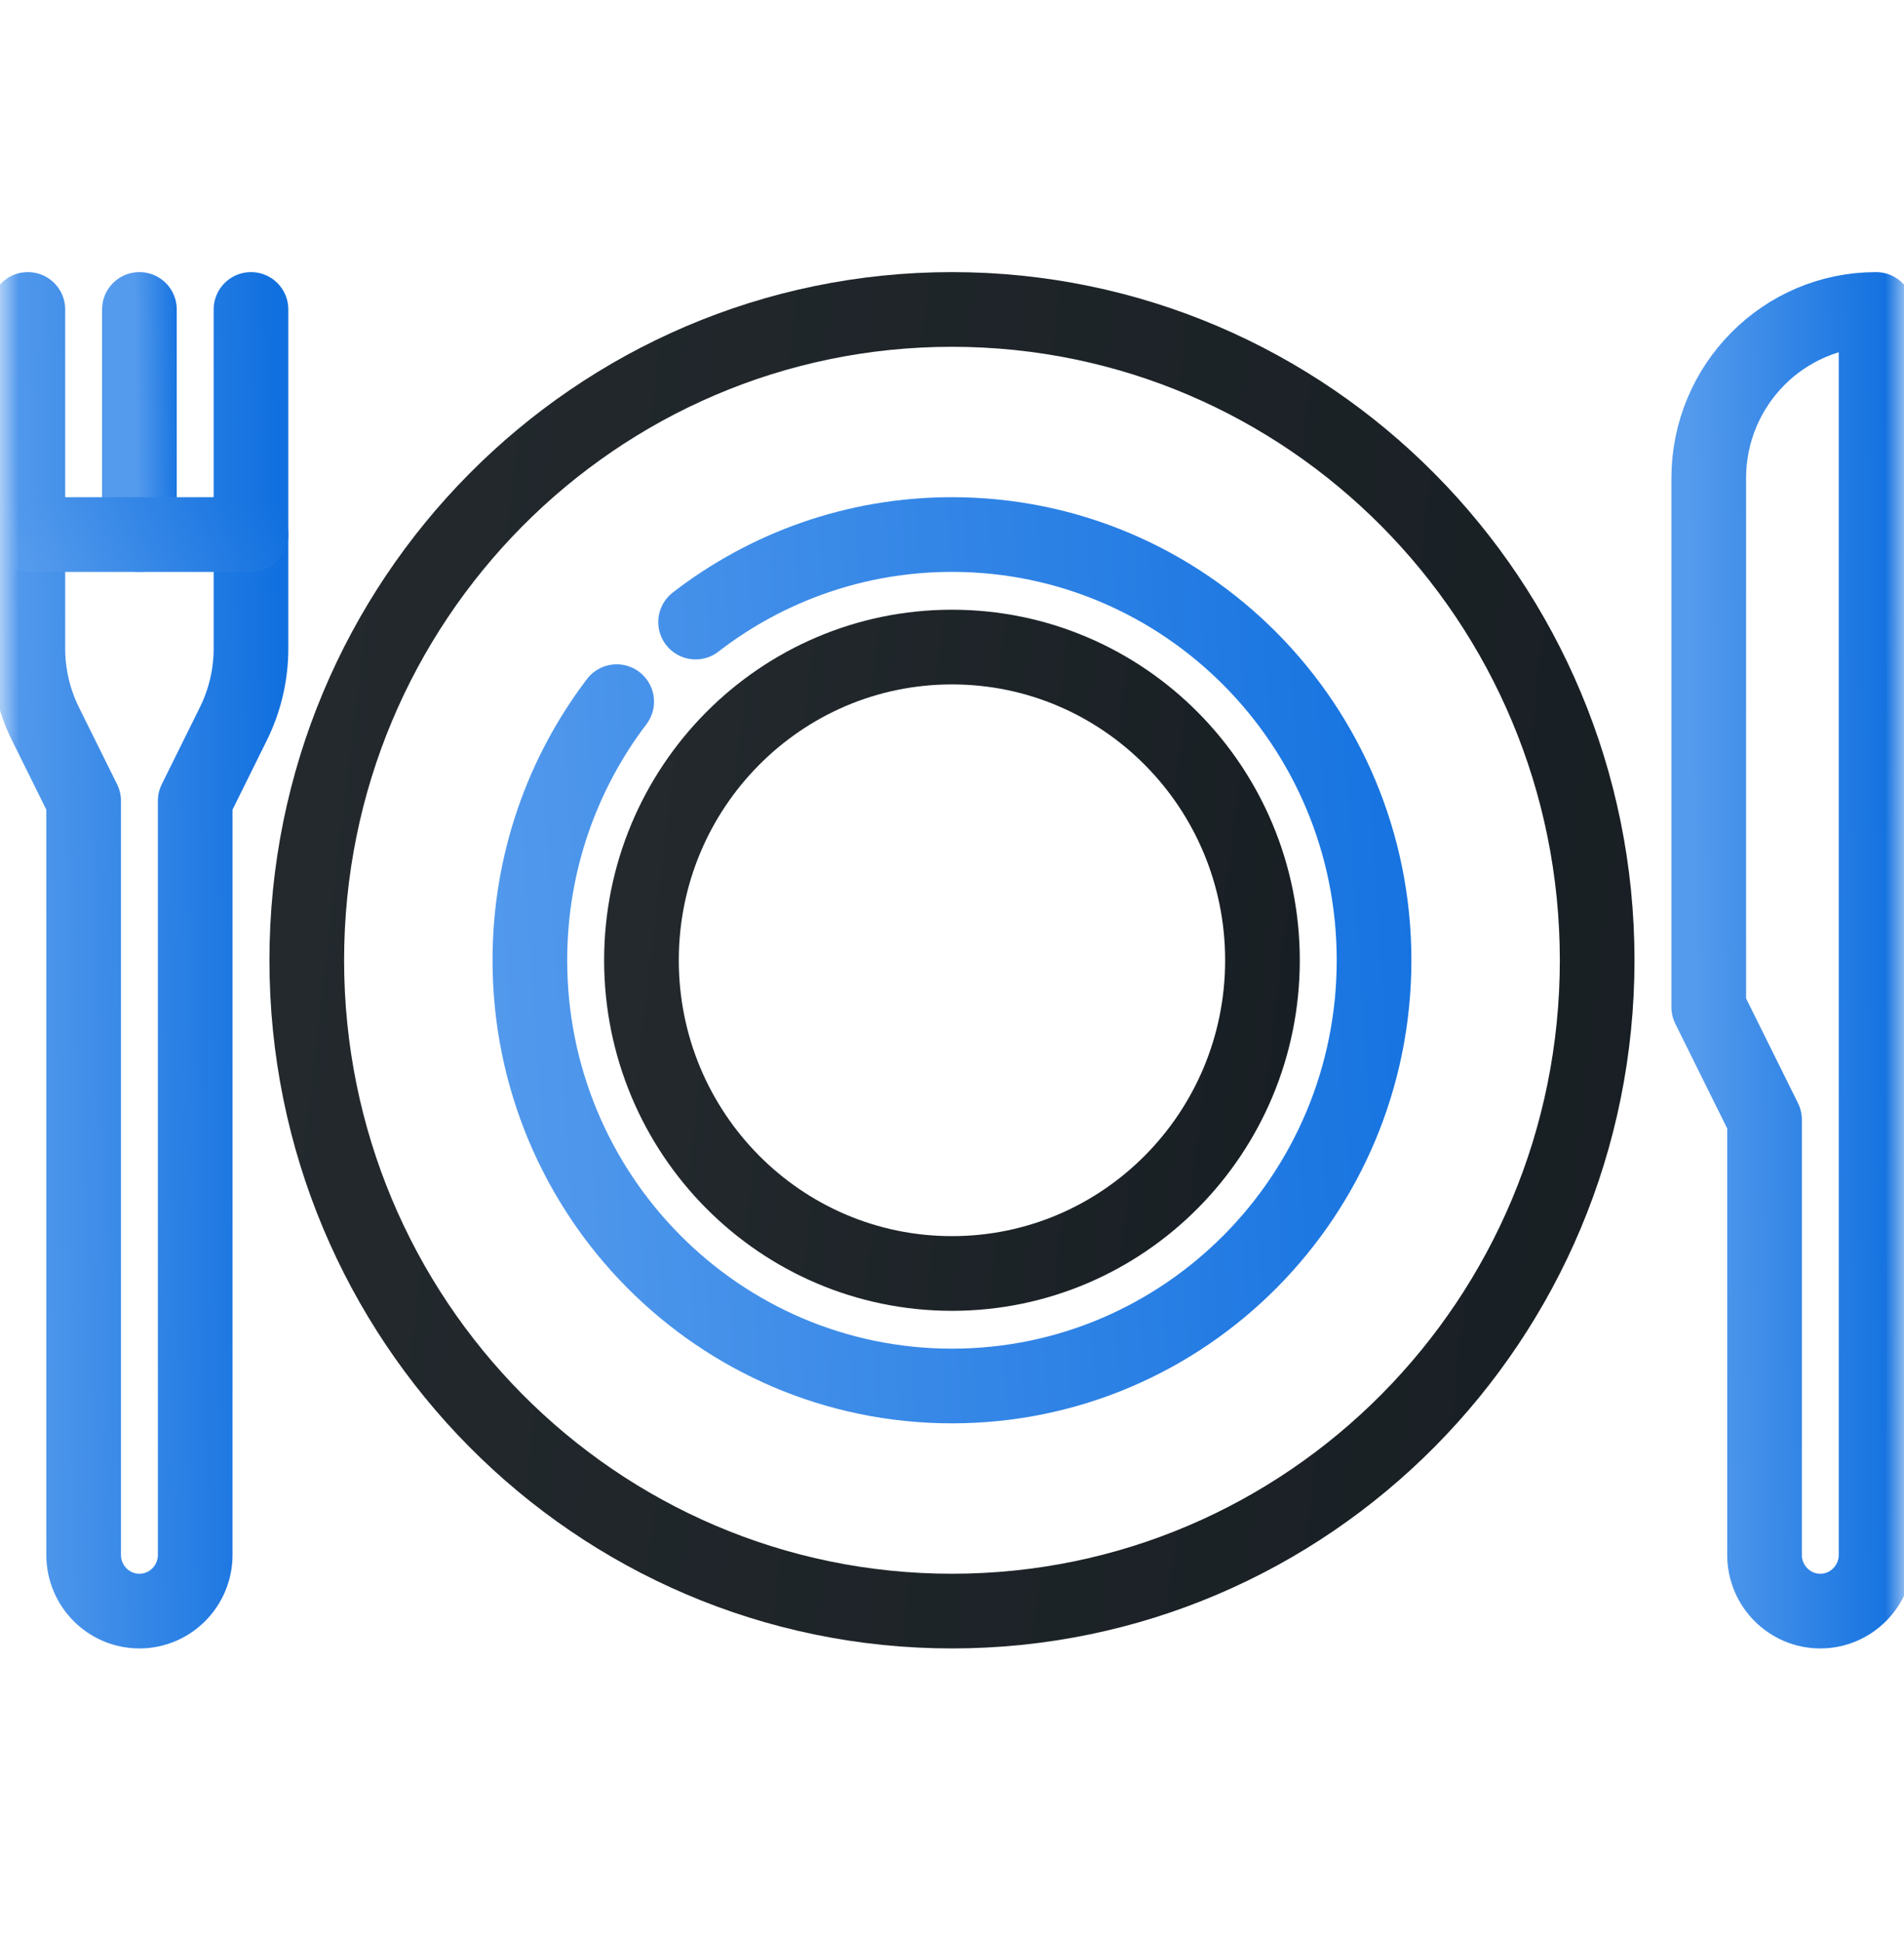
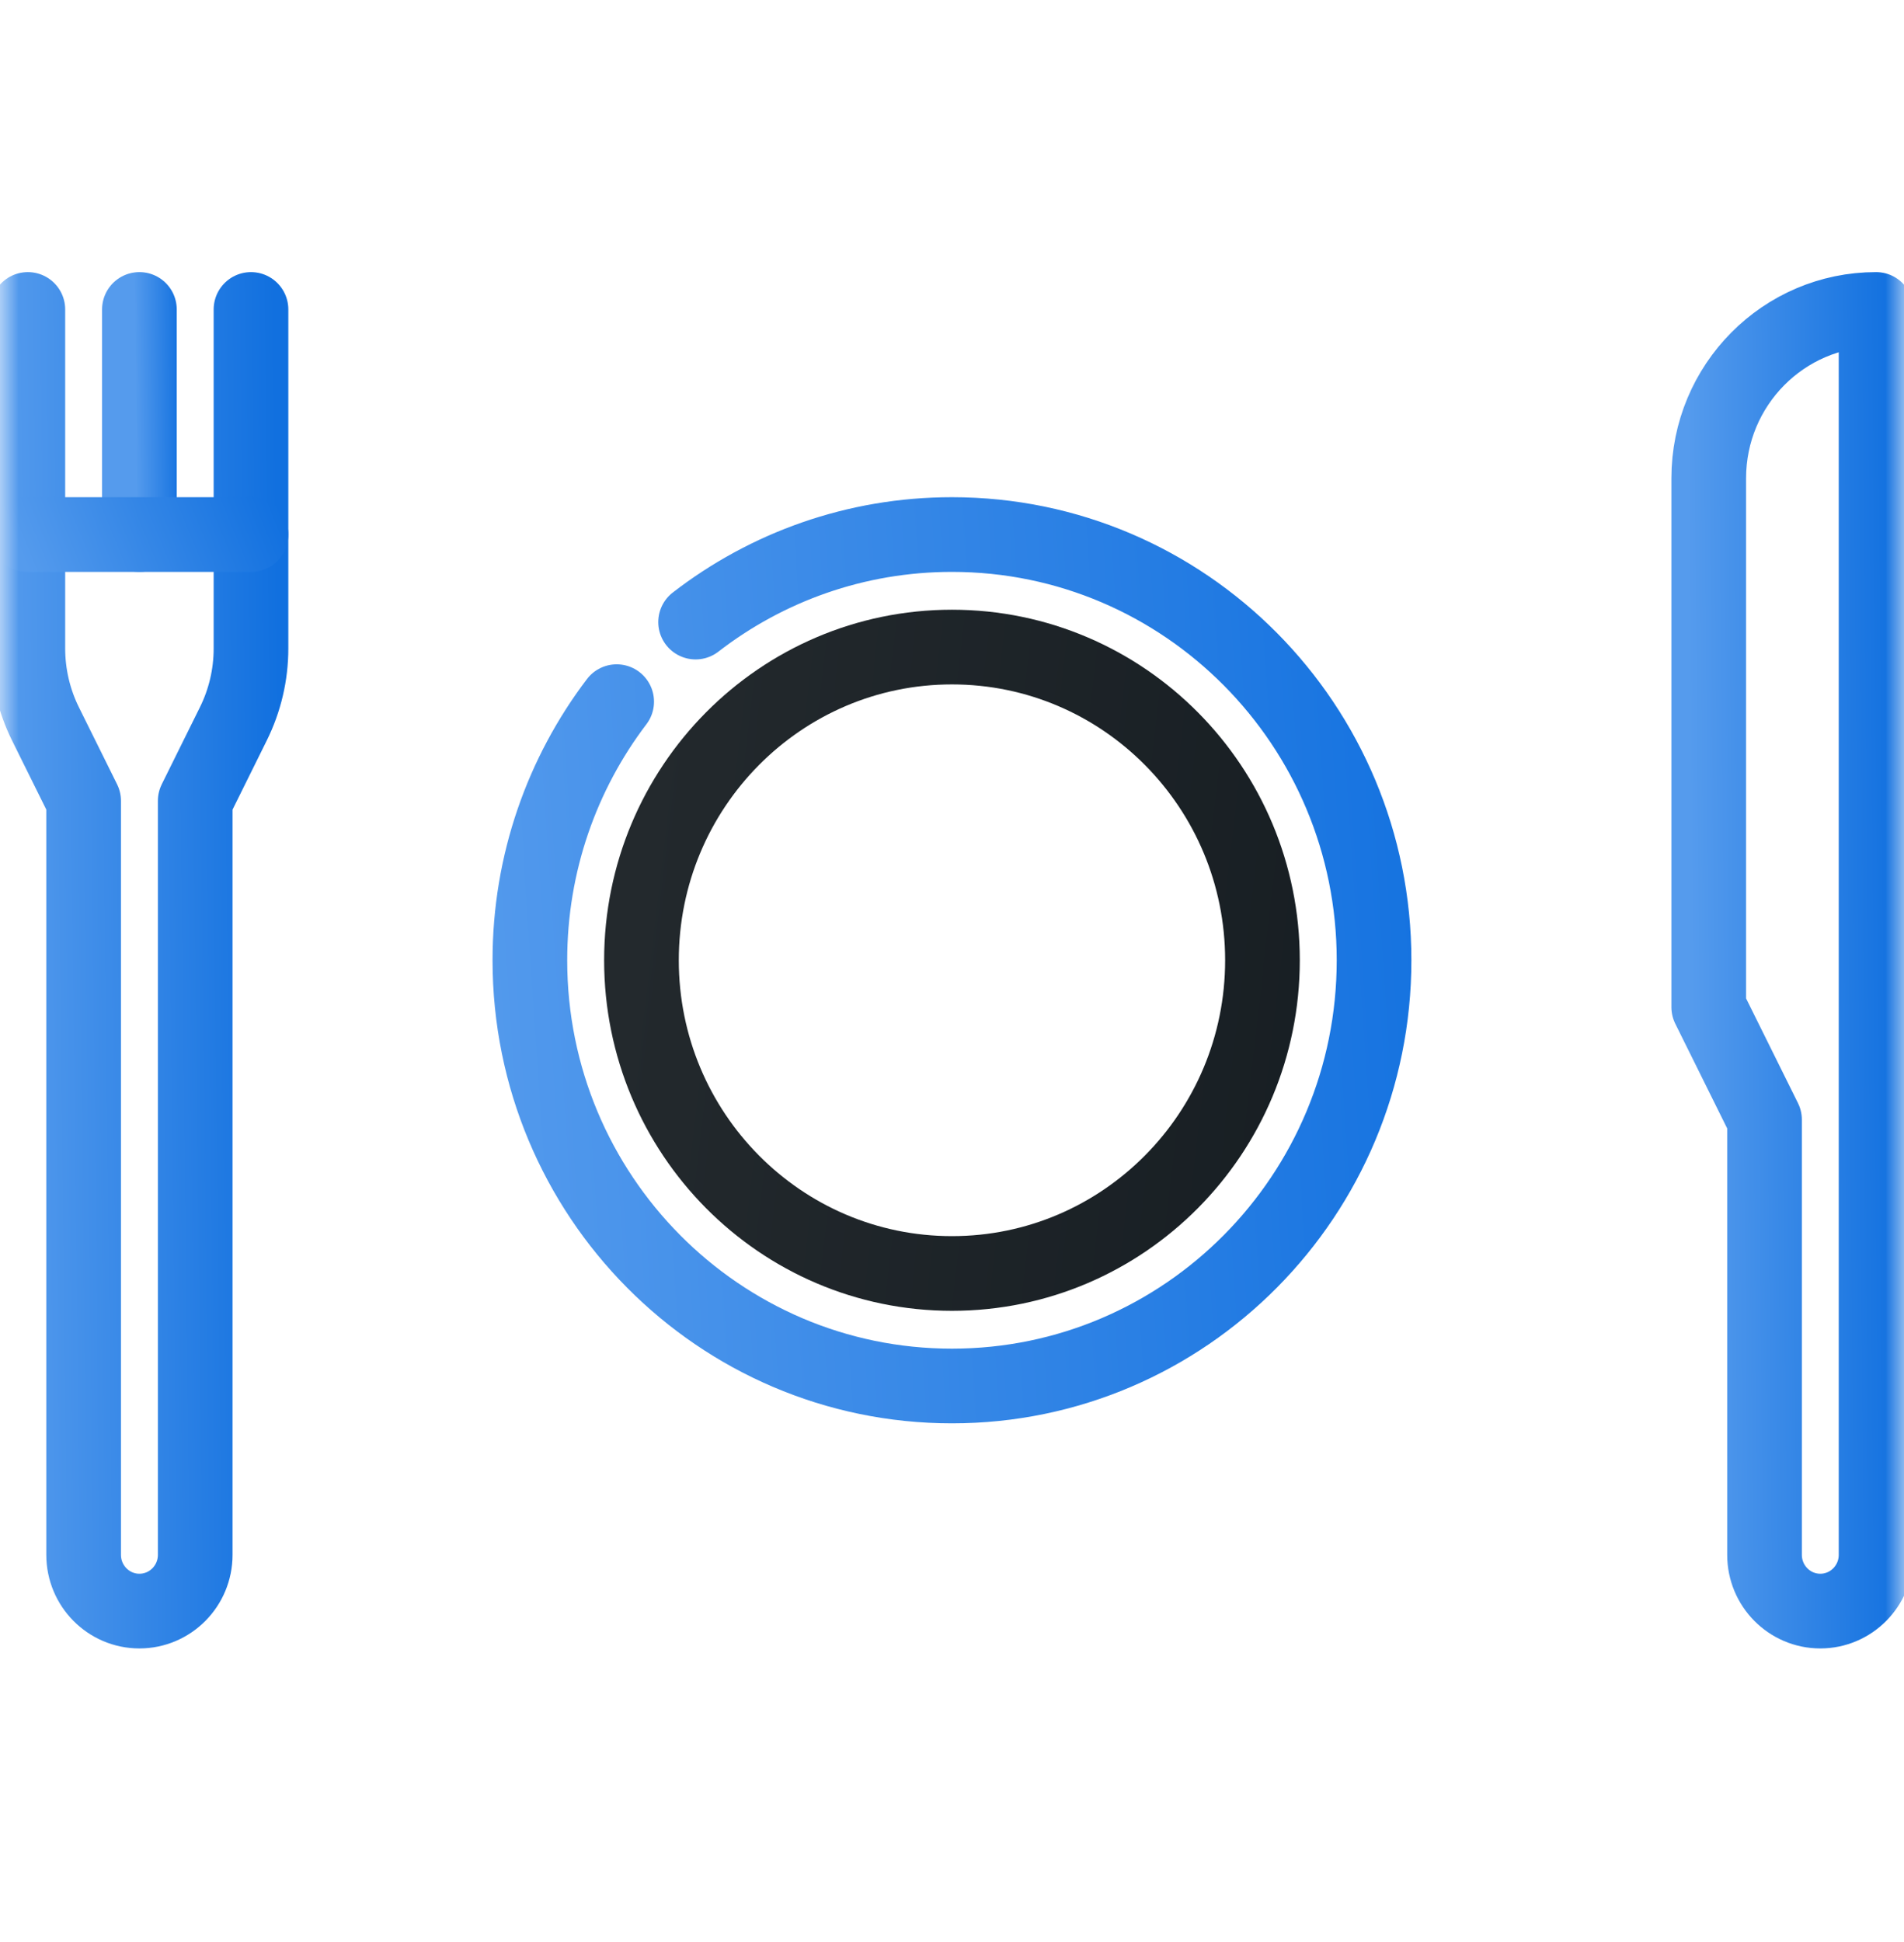
<svg xmlns="http://www.w3.org/2000/svg" width="51" height="52" viewBox="0 0 51 52" fill="none">
  <mask id="mask0_198_1949" style="mask-type:luminance" maskUnits="userSpaceOnUse" x="0" y="0" width="51" height="52">
    <path d="M0 1.52588e-05H51V51.425H0V1.52588e-05Z" fill="white" />
  </mask>
  <g mask="url(#mask0_198_1949)">
    <path d="M45.77 12.806V26.968L47.264 29.981V41.632C47.264 42.464 47.933 43.139 48.758 43.139C49.583 43.139 50.252 42.464 50.252 41.632V8.286C47.776 8.286 45.77 10.31 45.77 12.806Z" stroke="url(#paint0_linear_198_1949)" stroke-width="2" stroke-miterlimit="10" stroke-linecap="round" stroke-linejoin="round" />
-     <path d="M42.781 25.712C42.781 35.337 35.044 43.139 25.499 43.139C15.954 43.139 8.217 35.337 8.217 25.712C8.217 16.088 15.954 8.286 25.499 8.286C35.044 8.286 42.781 16.088 42.781 25.712Z" stroke="url(#paint1_linear_198_1949)" stroke-width="2" stroke-miterlimit="10" stroke-linecap="round" stroke-linejoin="round" />
    <path d="M16.518 18.788C15.06 20.707 14.193 23.108 14.193 25.712C14.193 32.008 19.255 37.112 25.499 37.112C31.743 37.112 36.805 32.008 36.805 25.712C36.805 19.416 31.743 14.313 25.499 14.313C22.916 14.313 20.535 15.187 18.632 16.657" stroke="url(#paint2_linear_198_1949)" stroke-width="2" stroke-miterlimit="10" stroke-linecap="round" stroke-linejoin="round" />
    <path d="M33.816 25.712C33.816 30.344 30.093 34.099 25.499 34.099C20.905 34.099 17.182 30.344 17.182 25.712C17.182 21.081 20.905 17.326 25.499 17.326C30.093 17.326 33.816 21.081 33.816 25.712Z" stroke="url(#paint3_linear_198_1949)" stroke-width="2" stroke-miterlimit="10" stroke-linecap="round" stroke-linejoin="round" />
    <path d="M3.734 8.286V14.313" stroke="url(#paint4_linear_198_1949)" stroke-width="2" stroke-miterlimit="10" stroke-linecap="round" stroke-linejoin="round" />
    <path d="M0.746 8.286V17.364C0.746 18.065 0.908 18.757 1.219 19.385L2.24 21.444V41.632C2.24 42.464 2.909 43.139 3.734 43.139C4.56 43.139 5.229 42.464 5.229 41.632V21.444L6.249 19.385C6.561 18.757 6.723 18.065 6.723 17.364V8.286" stroke="url(#paint5_linear_198_1949)" stroke-width="2" stroke-miterlimit="10" stroke-linecap="round" stroke-linejoin="round" />
    <path d="M0.746 14.313H6.723" stroke="url(#paint6_linear_198_1949)" stroke-width="2" stroke-miterlimit="10" stroke-linecap="round" stroke-linejoin="round" />
  </g>
  <defs>
    <linearGradient id="paint0_linear_198_1949" x1="45.473" y1="43.139" x2="51.034" y2="43.09" gradientUnits="userSpaceOnUse">
      <stop stop-color="#559BED" />
      <stop offset="1" stop-color="#1170DF" />
    </linearGradient>
    <linearGradient id="paint1_linear_198_1949" x1="13.119" y1="394.038" x2="-35.345" y2="388.383" gradientUnits="userSpaceOnUse">
      <stop stop-color="#151C21" />
      <stop offset="1" stop-color="#23292D" />
    </linearGradient>
    <linearGradient id="paint2_linear_198_1949" x1="12.697" y1="37.112" x2="40.627" y2="35.243" gradientUnits="userSpaceOnUse">
      <stop stop-color="#559BED" />
      <stop offset="1" stop-color="#1170DF" />
    </linearGradient>
    <linearGradient id="paint3_linear_198_1949" x1="19.541" y1="202.976" x2="-3.783" y2="200.254" gradientUnits="userSpaceOnUse">
      <stop stop-color="#151C21" />
      <stop offset="1" stop-color="#23292D" />
    </linearGradient>
    <linearGradient id="paint4_linear_198_1949" x1="3.668" y1="14.313" x2="4.909" y2="14.299" gradientUnits="userSpaceOnUse">
      <stop stop-color="#559BED" />
      <stop offset="1" stop-color="#1170DF" />
    </linearGradient>
    <linearGradient id="paint5_linear_198_1949" x1="0.351" y1="43.139" x2="7.765" y2="43.053" gradientUnits="userSpaceOnUse">
      <stop stop-color="#559BED" />
      <stop offset="1" stop-color="#1170DF" />
    </linearGradient>
    <linearGradient id="paint6_linear_198_1949" x1="0.351" y1="14.313" x2="6.728" y2="11.74" gradientUnits="userSpaceOnUse">
      <stop stop-color="#559BED" />
      <stop offset="1" stop-color="#1170DF" />
    </linearGradient>
  </defs>
</svg>